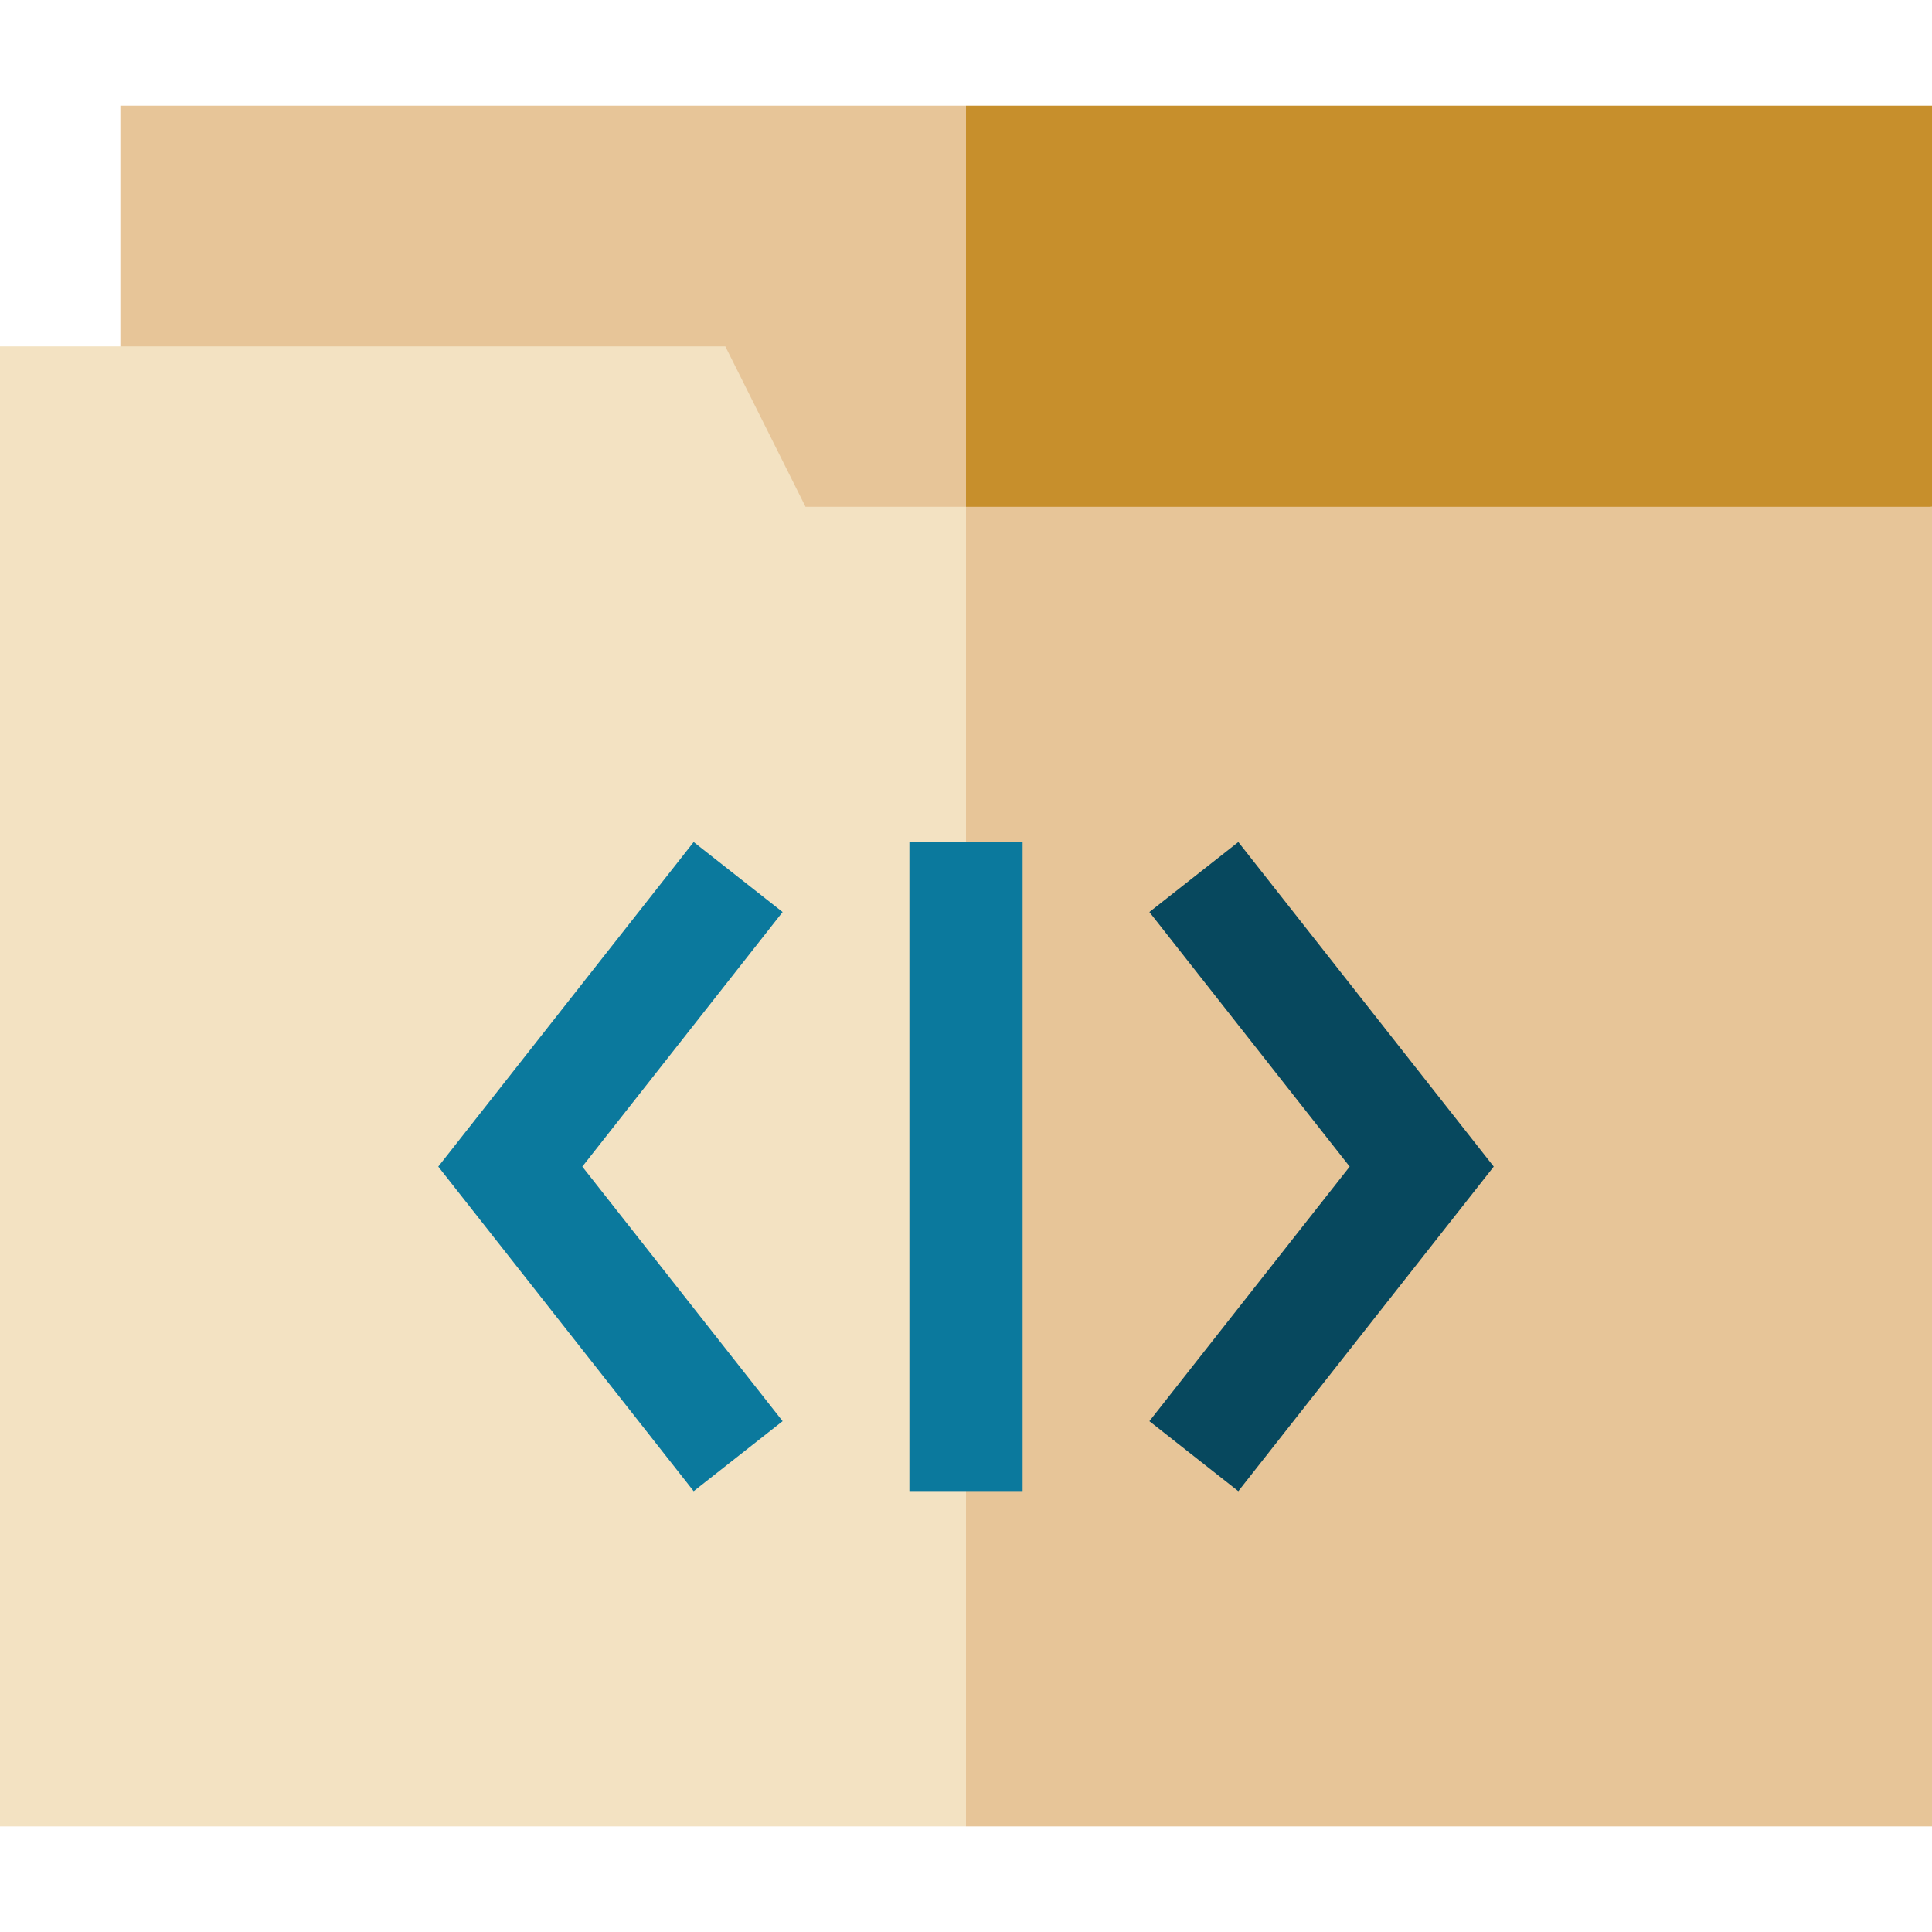
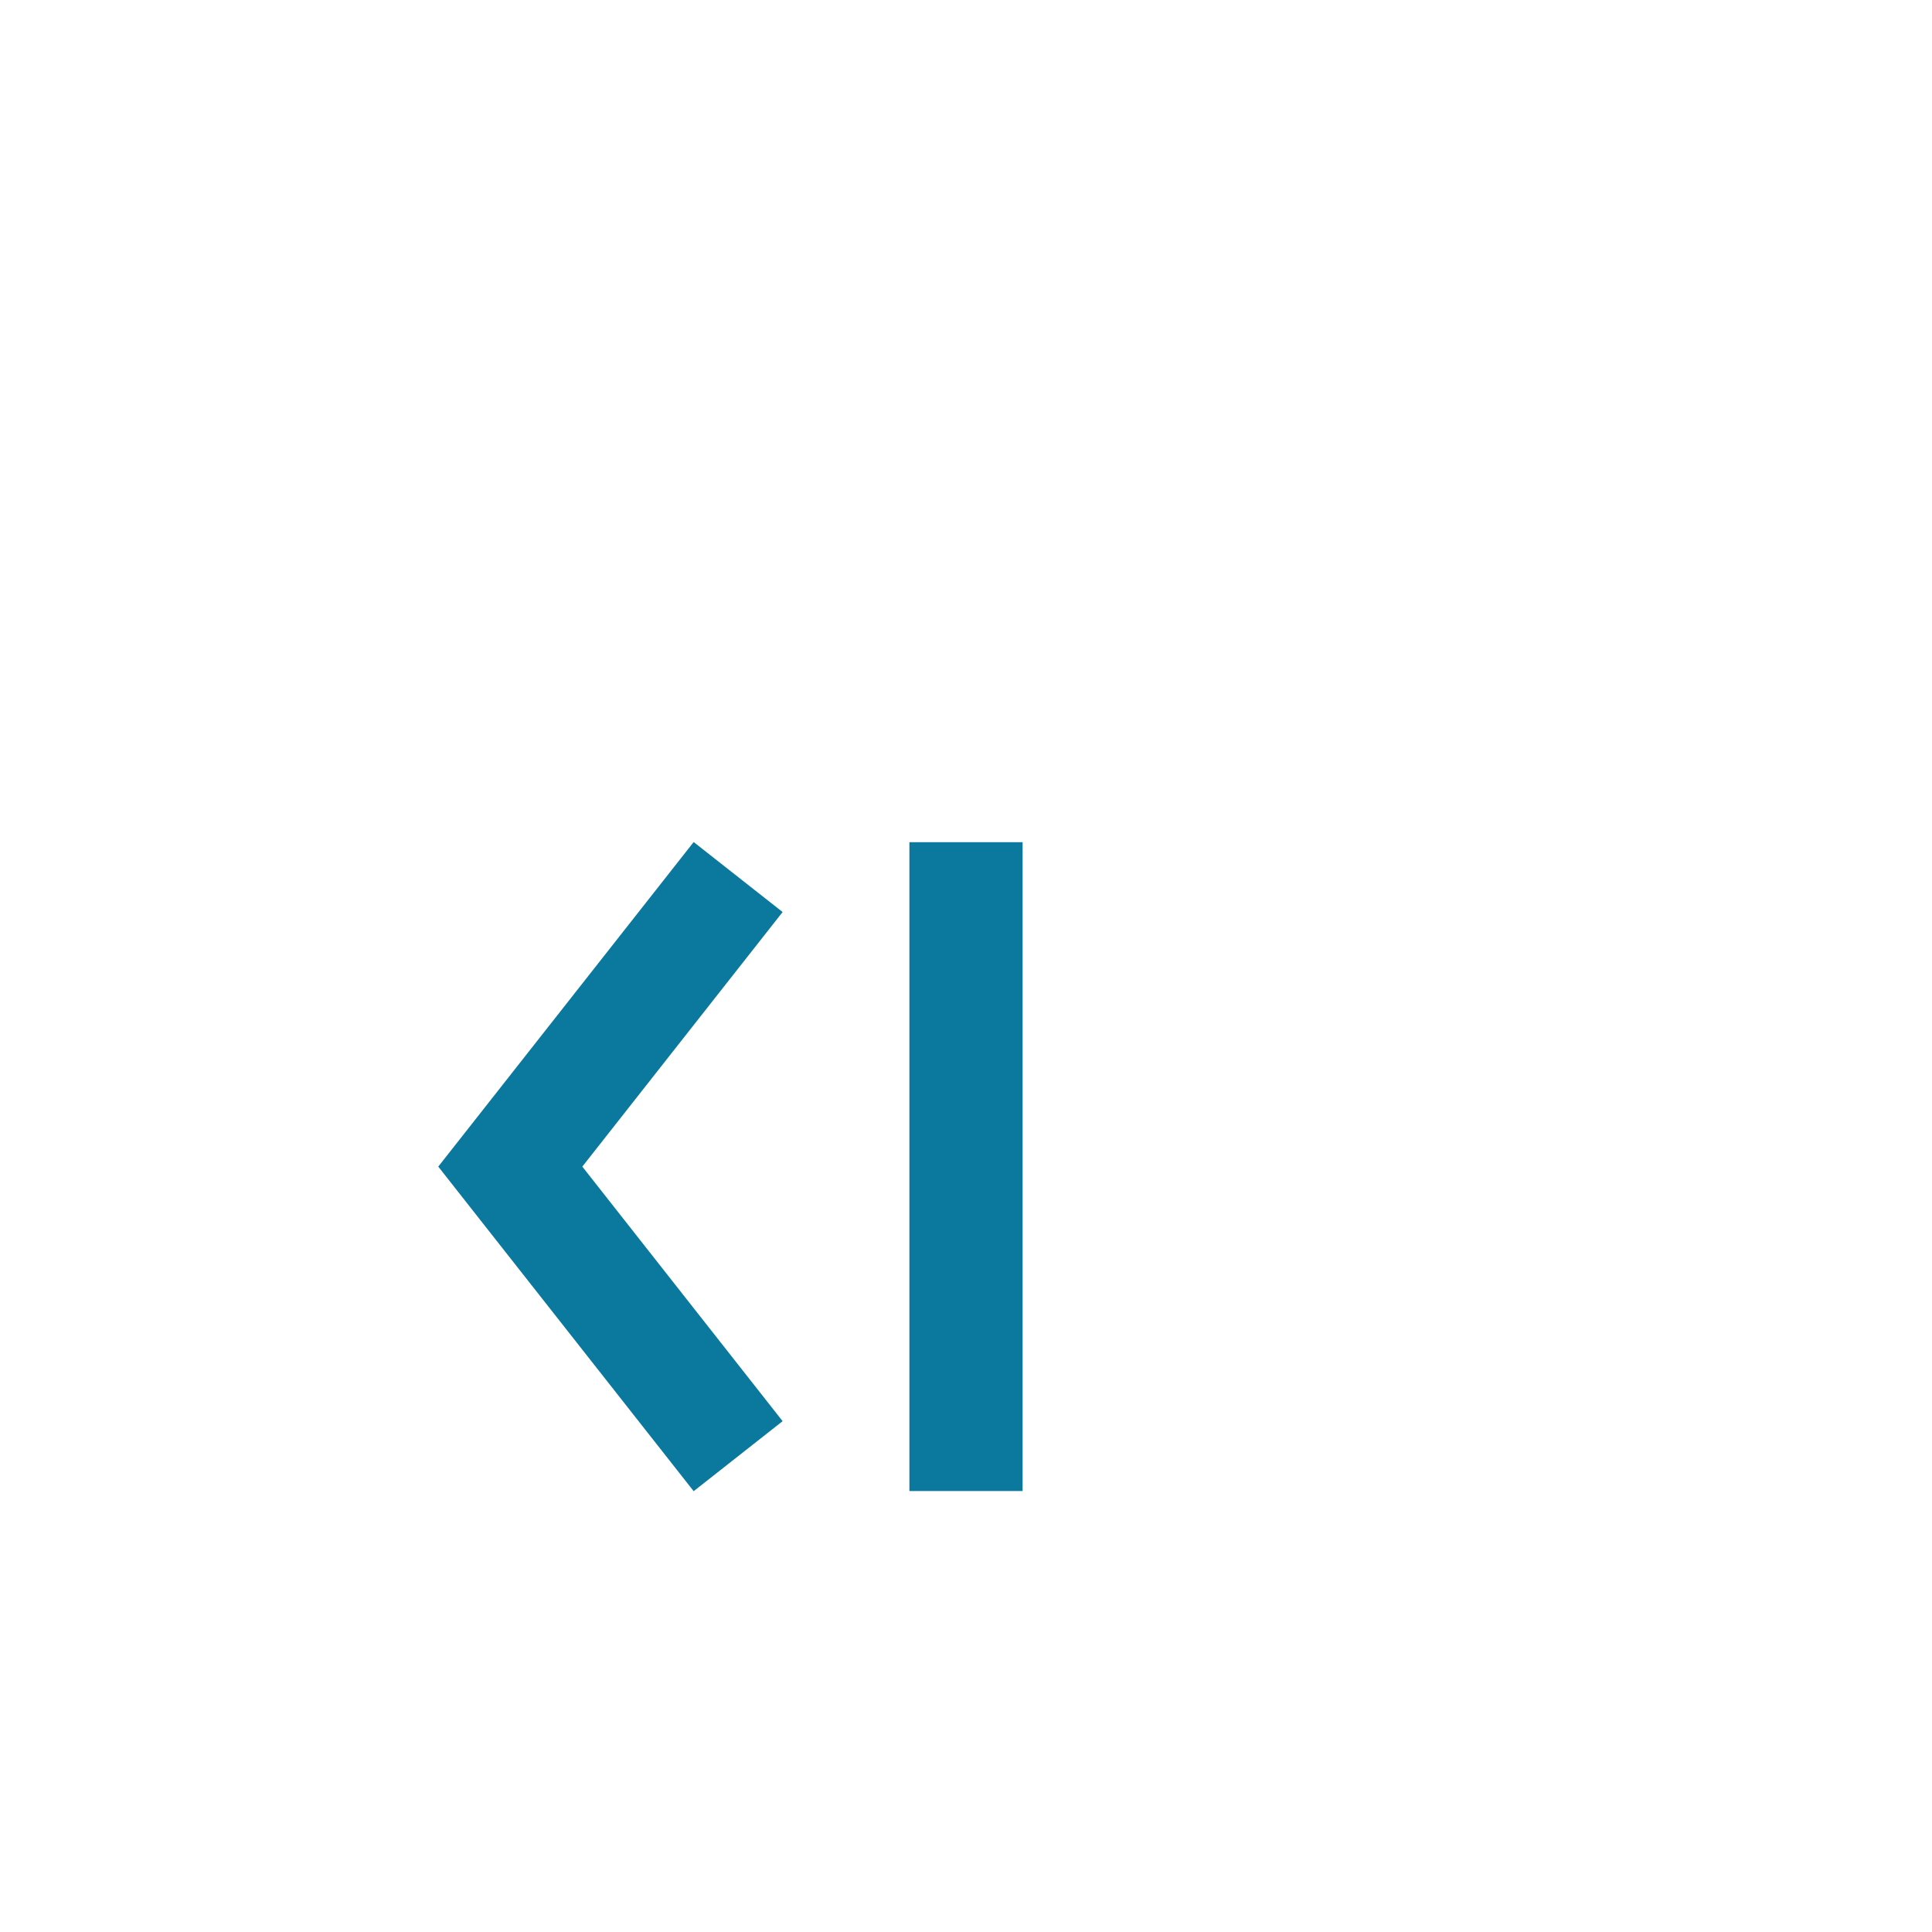
<svg xmlns="http://www.w3.org/2000/svg" height="512pt" viewBox="0 -28 512 512" width="512pt">
-   <path d="m512 0h-256l-20.016 126.324 276.016-20.016zm0 0" fill="#c78f2c" />
-   <path d="m31.895 0v106.309l224.105 20.016v-126.324zm0 0" fill="#e7c598" />
-   <path d="m512 106.309h-256l-20.016 171.699 20.016 178.008h256zm0 0" fill="#e7c598" />
-   <path d="m213.477 106.309-21.262-42.523h-192.215v392.23h256v-349.707zm0 0" fill="#f3e2c2" />
+   <path d="m512 106.309h-256h256zm0 0" fill="#e7c598" />
  <path d="m183.828 367.18-67.684-86.016 67.684-86.016 23.574 18.551-53.082 67.465 53.082 67.461zm0 0" fill="#0b799d" />
-   <path d="m328.172 367.18-23.574-18.555 53.082-67.461-53.082-67.465 23.574-18.551 67.684 86.016zm0 0" fill="#07485e" />
  <path d="m241 195.188h30v171.949h-30zm0 0" fill="#0b799d" />
</svg>